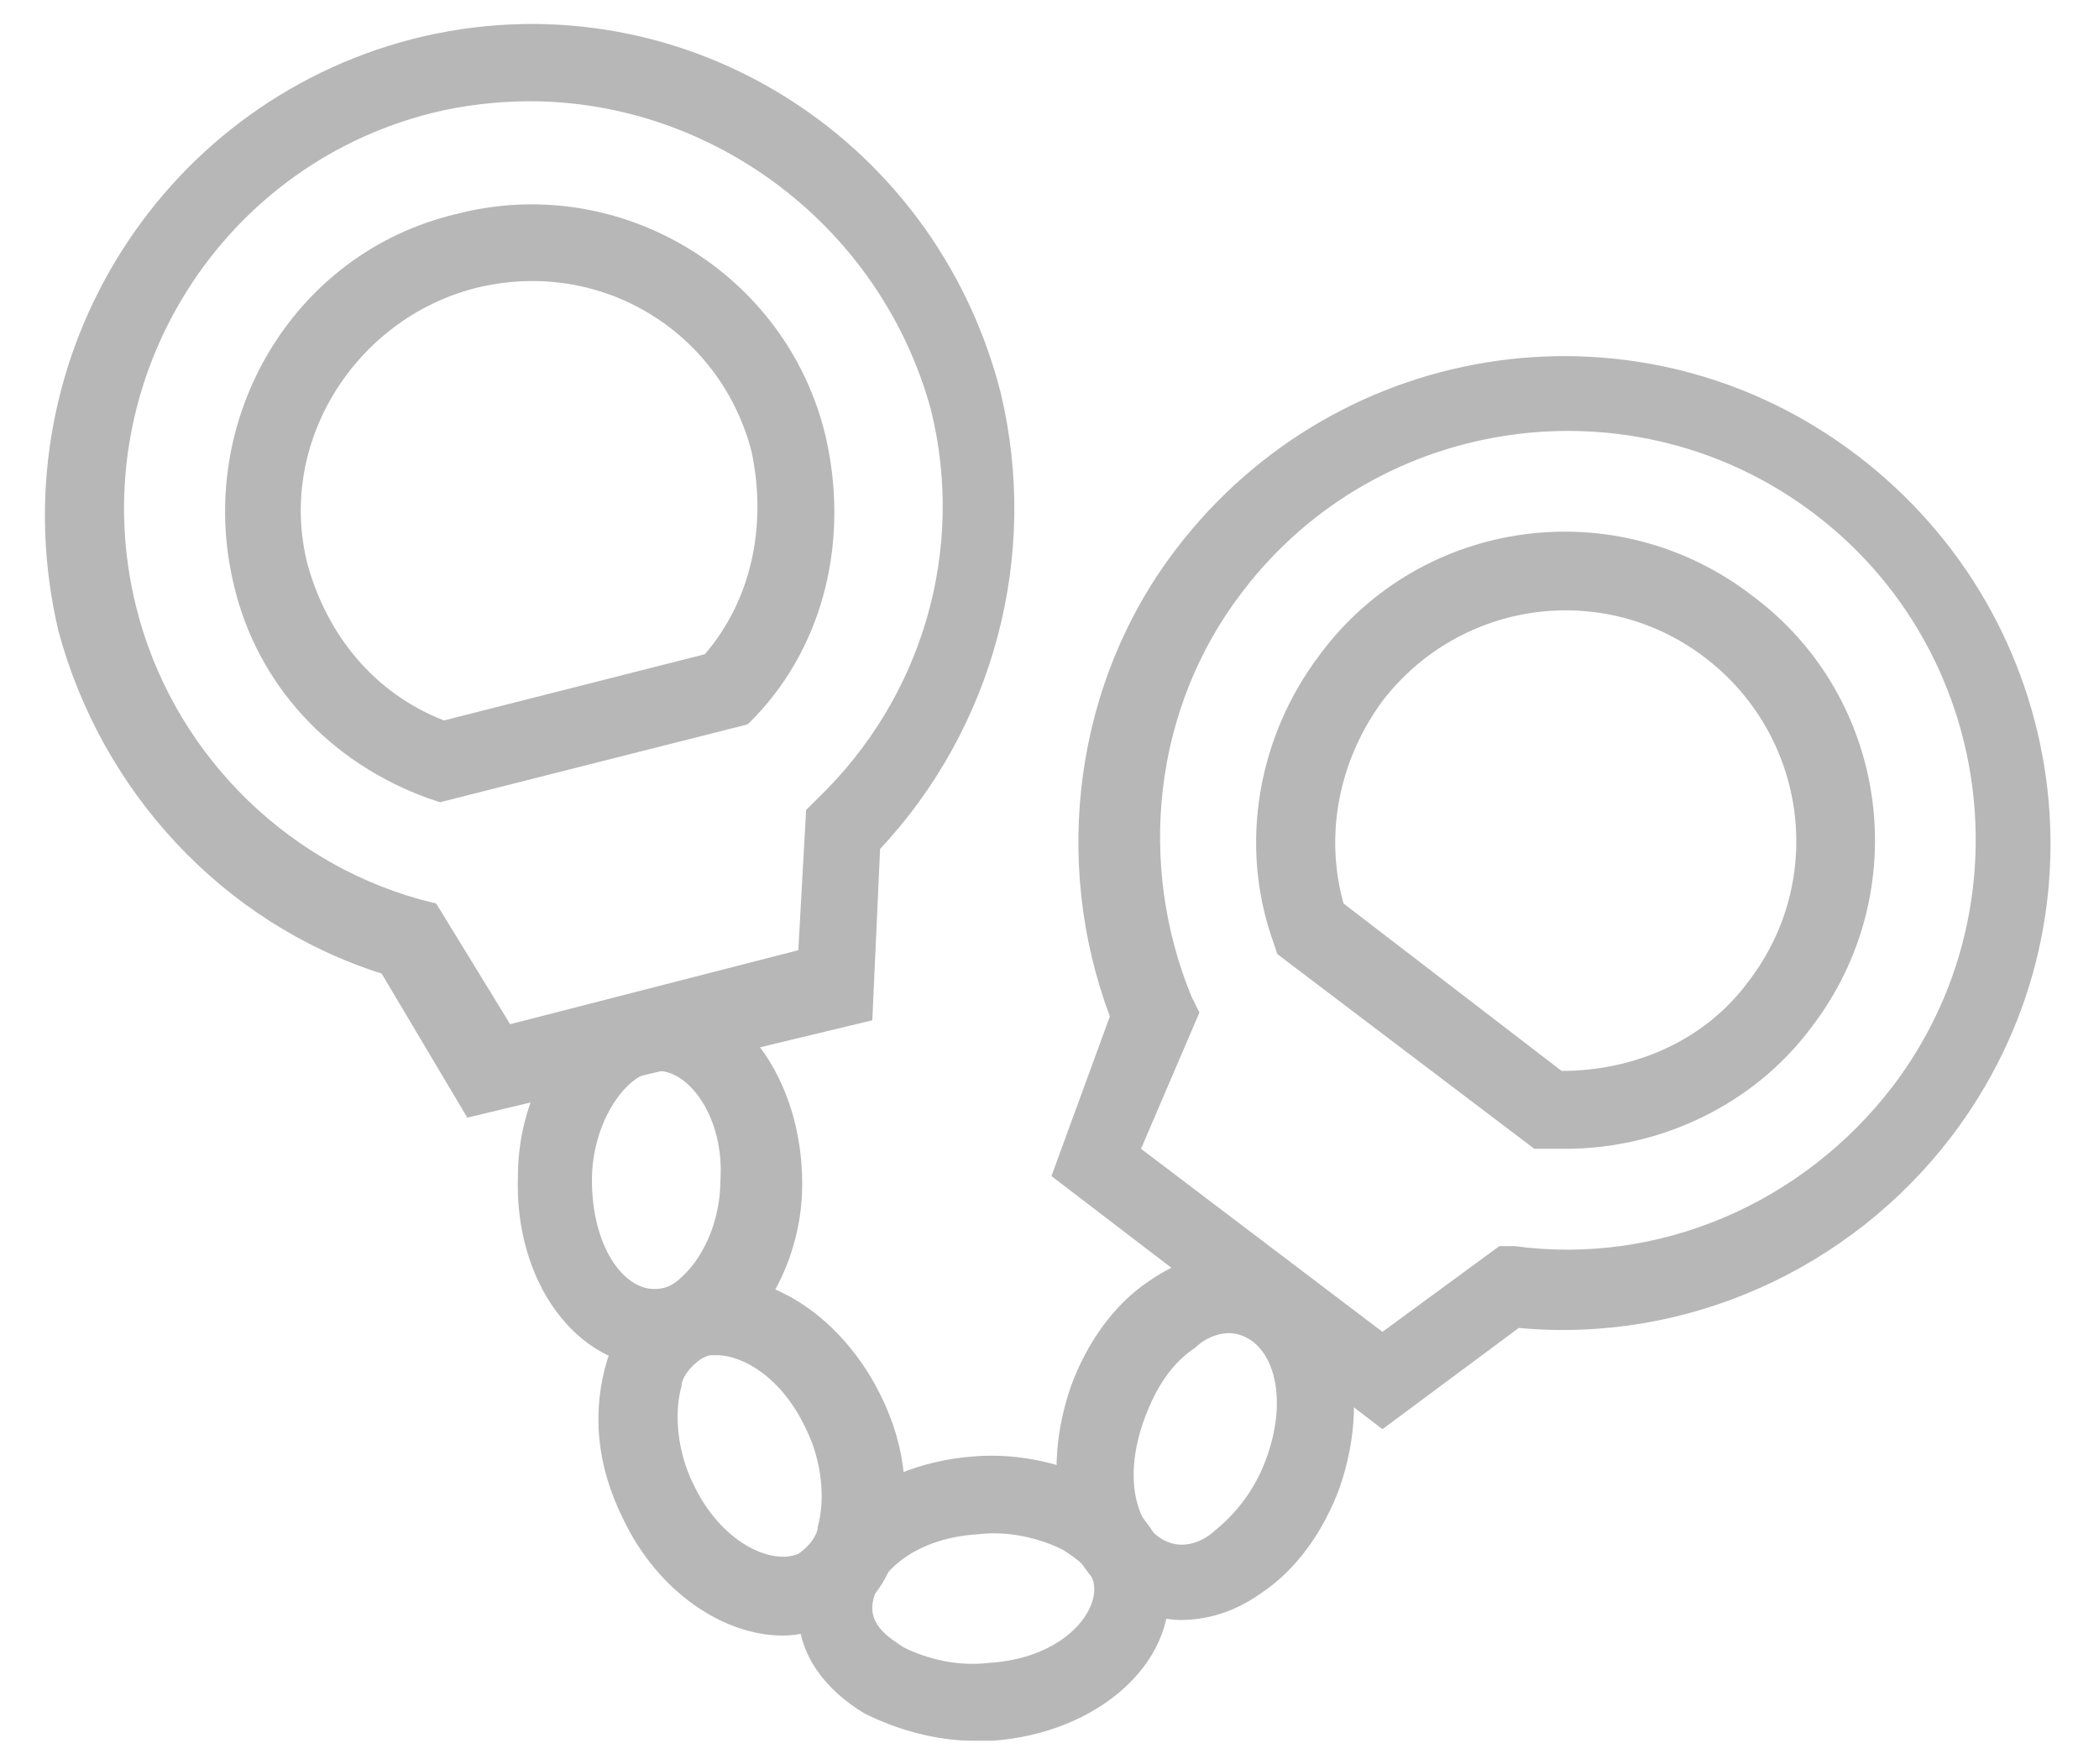
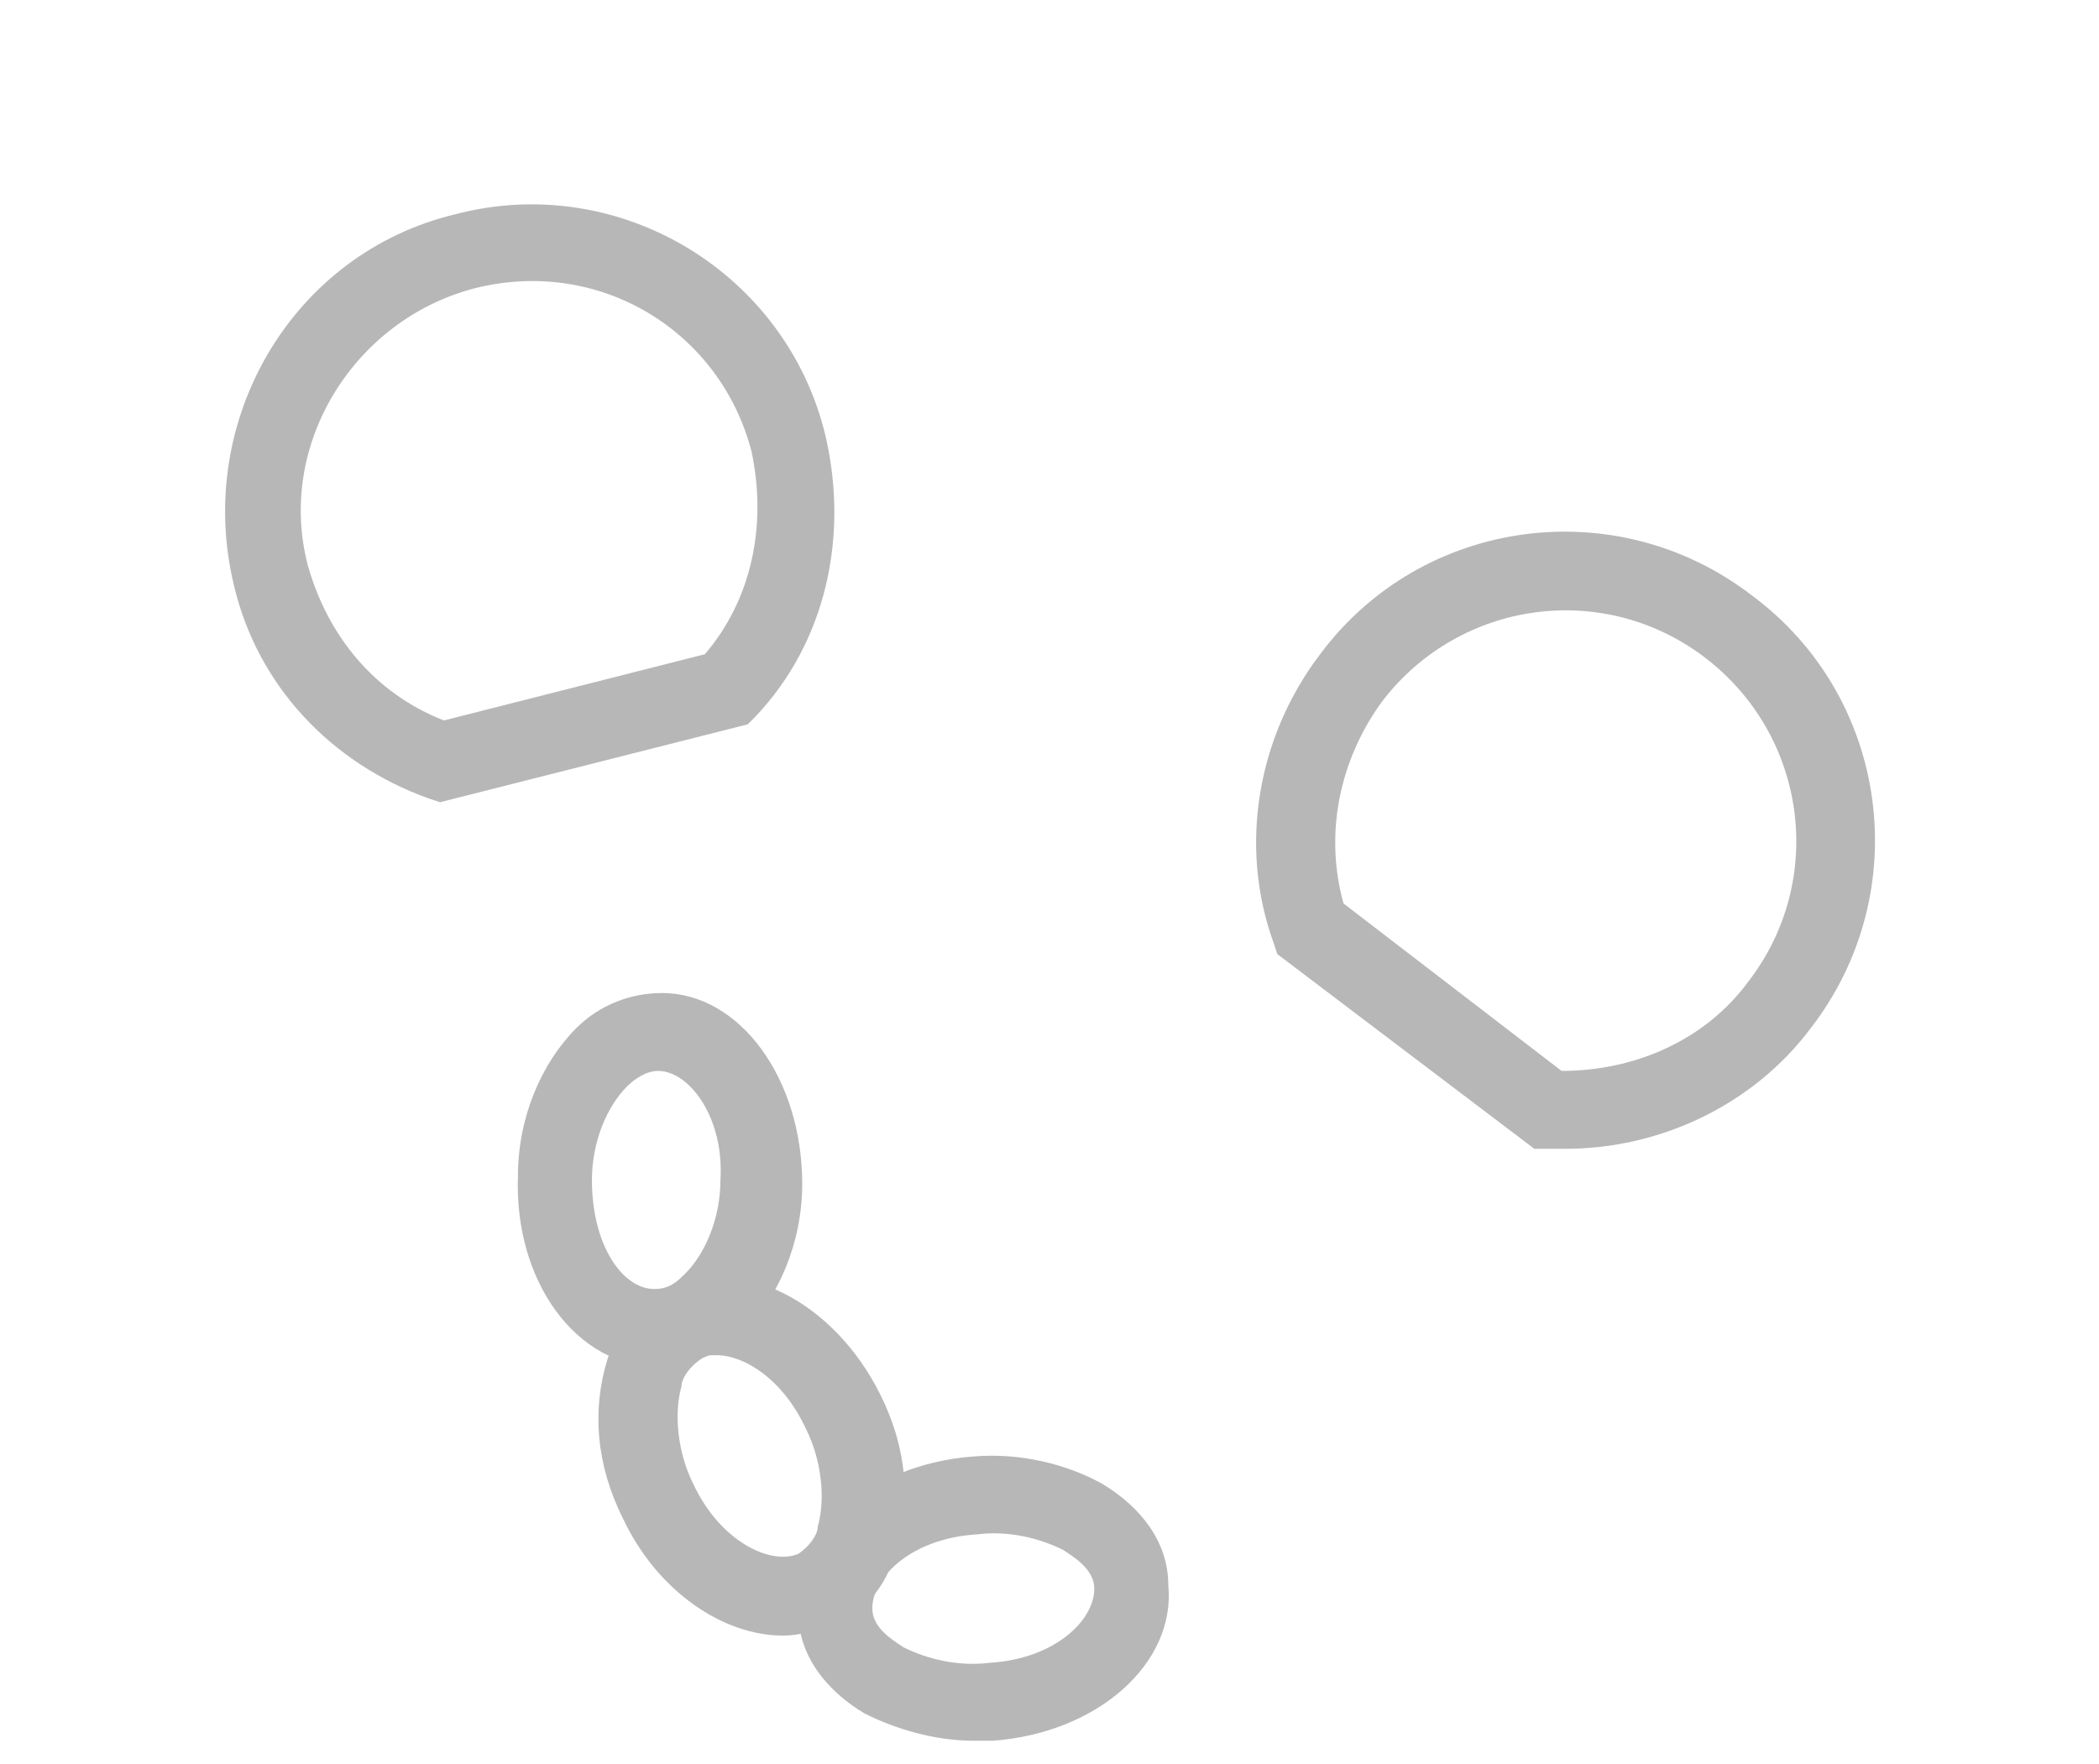
<svg xmlns="http://www.w3.org/2000/svg" version="1.1" id="Layer_1" x="0px" y="0px" viewBox="0 0 53.9 45.3" style="enable-background:new 0 0 53.9 45.3;" xml:space="preserve">
  <style type="text/css">
	.st0{fill:#B7B7B7;}
</style>
  <g id="XMLID_789_">
    <g id="XMLID_797_">
      <path id="XMLID_1794_" class="st0" d="M40.2,29.5c-0.2,0-0.3,0-0.5,0l-0.3,0l-6.6-5l-0.1-0.3c-0.9-2.5-0.4-5.3,1.2-7.4    c2.6-3.5,7.6-4.2,11.1-1.5c3.5,2.6,4.2,7.6,1.5,11.1C45,28.4,42.6,29.5,40.2,29.5z M40.1,27.5c1.9,0,3.7-0.8,4.8-2.3    c2-2.6,1.5-6.3-1.1-8.3s-6.3-1.5-8.3,1.1c-1.1,1.5-1.5,3.4-1,5.2L40.1,27.5z" />
    </g>
    <g id="XMLID_796_">
-       <path id="XMLID_1791_" class="st0" d="M35.5,36.7l-8.5-6.5l1.5-4.1c-1.5-4-0.9-8.6,1.7-12c4.2-5.5,12-6.6,17.5-2.4    c5.5,4.2,6.6,12,2.4,17.5c-2.6,3.4-6.8,5.3-11.1,4.9L35.5,36.7z M29.3,29.5l6.2,4.7l3-2.2l0.4,0c3.7,0.5,7.4-1.1,9.7-4.1    c3.5-4.6,2.6-11.2-2-14.7l0,0c-4.6-3.5-11.2-2.6-14.7,2c-2.3,3-2.7,7-1.3,10.4l0.2,0.4L29.3,29.5z" />
-     </g>
+       </g>
    <g id="XMLID_795_">
      <path id="XMLID_1780_" class="st0" d="M11.3,20.6L11,20.5c-2.5-0.9-4.4-2.9-5-5.5c-1-4.2,1.5-8.5,5.7-9.5h0    c4.2-1.1,8.5,1.5,9.5,5.7c0.6,2.6,0,5.3-1.8,7.2l-0.2,0.2L11.3,20.6z M12.2,7.4c-3.1,0.8-5.1,4-4.3,7.1c0.5,1.8,1.7,3.3,3.5,4    l6.7-1.7c1.2-1.4,1.6-3.3,1.2-5.2C18.5,8.5,15.4,6.6,12.2,7.4L12.2,7.4z" />
    </g>
    <g id="XMLID_794_">
-       <path id="XMLID_1772_" class="st0" d="M12,28.7l-2.2-3.7c-4.1-1.3-7.2-4.7-8.3-8.8C-0.1,9.4,4,2.7,10.6,1    c6.7-1.7,13.4,2.4,15.1,9.1c1,4.2-0.2,8.6-3.1,11.7l-0.2,4.4L12,28.7z M13.6,2.6c-0.8,0-1.7,0.1-2.5,0.3c-5.6,1.4-9,7.1-7.6,12.7    c0.9,3.6,3.7,6.5,7.3,7.5l0.4,0.1l1.9,3.1l7.4-1.9l0.2-3.6l0.3-0.3c2.7-2.6,3.8-6.4,2.9-10C22.6,5.8,18.3,2.6,13.6,2.6z" />
-     </g>
+       </g>
    <g id="XMLID_793_">
      <path id="XMLID_1769_" class="st0" d="M16.9,35.1C16.9,35.1,16.8,35.1,16.9,35.1c-2.1,0-3.7-2.2-3.6-4.9c0-1.5,0.6-2.9,1.5-3.8    c0.6-0.6,1.4-0.9,2.2-0.9c2,0,3.6,2.2,3.6,4.9c0,1.5-0.6,2.9-1.5,3.8C18.4,34.8,17.7,35.1,16.9,35.1z M16.9,27.5    c-0.3,0-0.6,0.2-0.8,0.4c-0.5,0.5-0.9,1.4-0.9,2.4c0,1.7,0.8,2.8,1.6,2.8c0.4,0,0.6-0.2,0.8-0.4c0.5-0.5,0.9-1.4,0.9-2.4l1,0l-1,0    C18.6,28.7,17.7,27.5,16.9,27.5C16.9,27.5,16.9,27.5,16.9,27.5z" />
    </g>
    <g id="XMLID_792_">
-       <path id="XMLID_1766_" class="st0" d="M30.3,41.6c-0.3,0-0.7-0.1-1-0.2c-1.9-0.7-2.7-3.2-1.8-5.8l0,0c0.4-1.1,1.1-2.1,2-2.7    c1-0.7,2.1-0.9,3.1-0.5c1.9,0.7,2.7,3.2,1.8,5.8c-0.4,1.1-1.1,2.1-2,2.7C31.7,41.4,31,41.6,30.3,41.6z M29.4,36.4    c-0.6,1.6-0.2,2.9,0.6,3.2c0.5,0.2,1-0.1,1.2-0.3c0.5-0.4,1-1,1.3-1.8c0.6-1.6,0.2-2.9-0.6-3.2c-0.5-0.2-1,0.1-1.2,0.3    C30.1,35,29.7,35.6,29.4,36.4L29.4,36.4z" />
-     </g>
+       </g>
    <g id="XMLID_791_">
-       <path id="XMLID_1763_" class="st0" d="M25,44.7c-1,0-2-0.3-2.8-0.7c-1-0.6-1.7-1.5-1.7-2.6c-0.2-2,1.8-3.8,4.5-4h0    c1.2-0.1,2.4,0.2,3.3,0.7c1,0.6,1.7,1.5,1.7,2.6c0.2,2-1.8,3.8-4.5,4C25.3,44.7,25.2,44.7,25,44.7z M25.1,39.4    c-1.7,0.1-2.7,1.1-2.7,1.9c0,0.5,0.5,0.8,0.8,1c0.6,0.3,1.4,0.5,2.2,0.4c1.7-0.1,2.7-1.1,2.7-1.9c0-0.5-0.5-0.8-0.8-1    C26.7,39.5,25.9,39.3,25.1,39.4L25.1,39.4z" />
+       <path id="XMLID_1763_" class="st0" d="M25,44.7c-1,0-2-0.3-2.8-0.7c-1-0.6-1.7-1.5-1.7-2.6c-0.2-2,1.8-3.8,4.5-4h0    c1.2-0.1,2.4,0.2,3.3,0.7c1,0.6,1.7,1.5,1.7,2.6c0.2,2-1.8,3.8-4.5,4C25.3,44.7,25.2,44.7,25,44.7z M25.1,39.4    c-1.7,0.1-2.7,1.1-2.7,1.9c0,0.5,0.5,0.8,0.8,1c0.6,0.3,1.4,0.5,2.2,0.4c1.7-0.1,2.7-1.1,2.7-1.9c0-0.5-0.5-0.8-0.8-1    C26.7,39.5,25.9,39.3,25.1,39.4z" />
    </g>
    <g id="XMLID_790_">
      <path id="XMLID_1147_" class="st0" d="M20.1,42c-1.5,0-3.2-1.1-4.1-3c-0.7-1.4-0.8-2.8-0.4-4.1c0.3-0.9,0.8-1.5,1.6-1.8    c1.8-0.9,4.2,0.3,5.4,2.7l0,0c0.7,1.4,0.8,2.8,0.4,4.1c-0.3,0.9-0.8,1.5-1.6,1.8C20.9,41.9,20.5,42,20.1,42z M18.4,34.8    c-0.2,0-0.3,0-0.4,0.1c-0.3,0.2-0.5,0.5-0.5,0.7c-0.2,0.7-0.1,1.7,0.3,2.5c0.7,1.5,2,2.1,2.7,1.8c0.3-0.2,0.5-0.5,0.5-0.7    c0.2-0.7,0.1-1.7-0.3-2.5C20.1,35.4,19.1,34.8,18.4,34.8z" />
    </g>
  </g>
</svg>